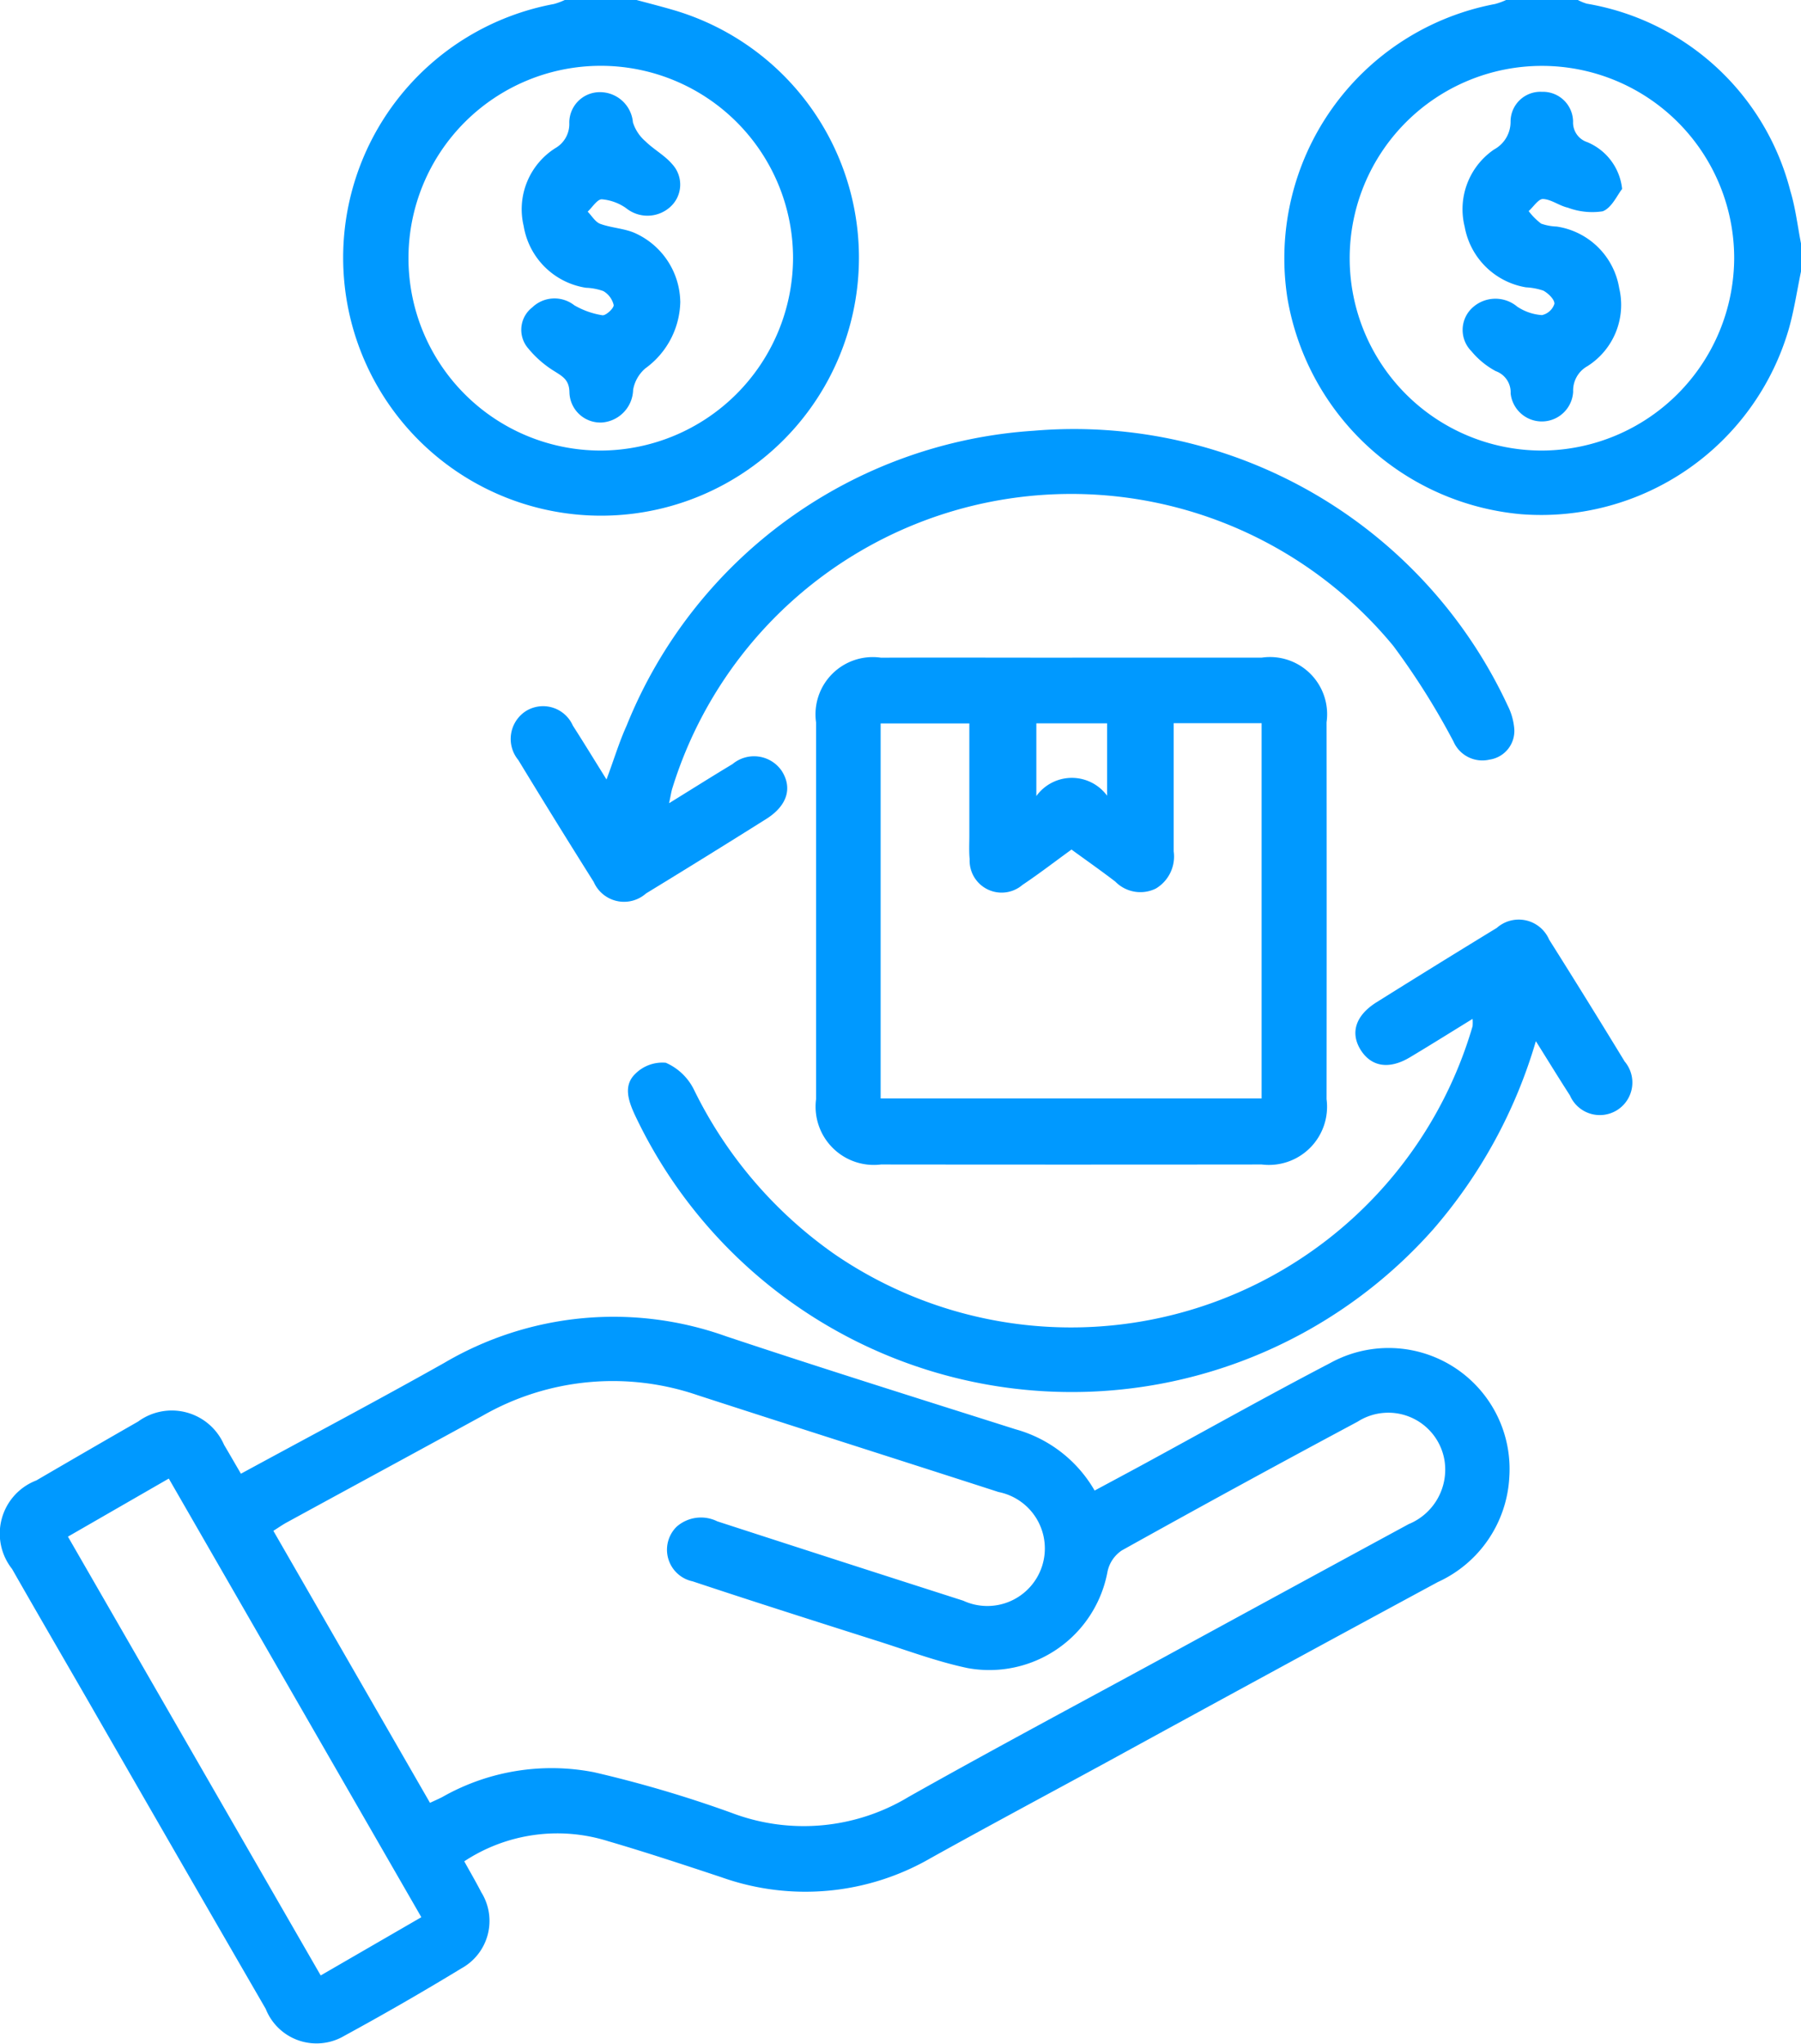
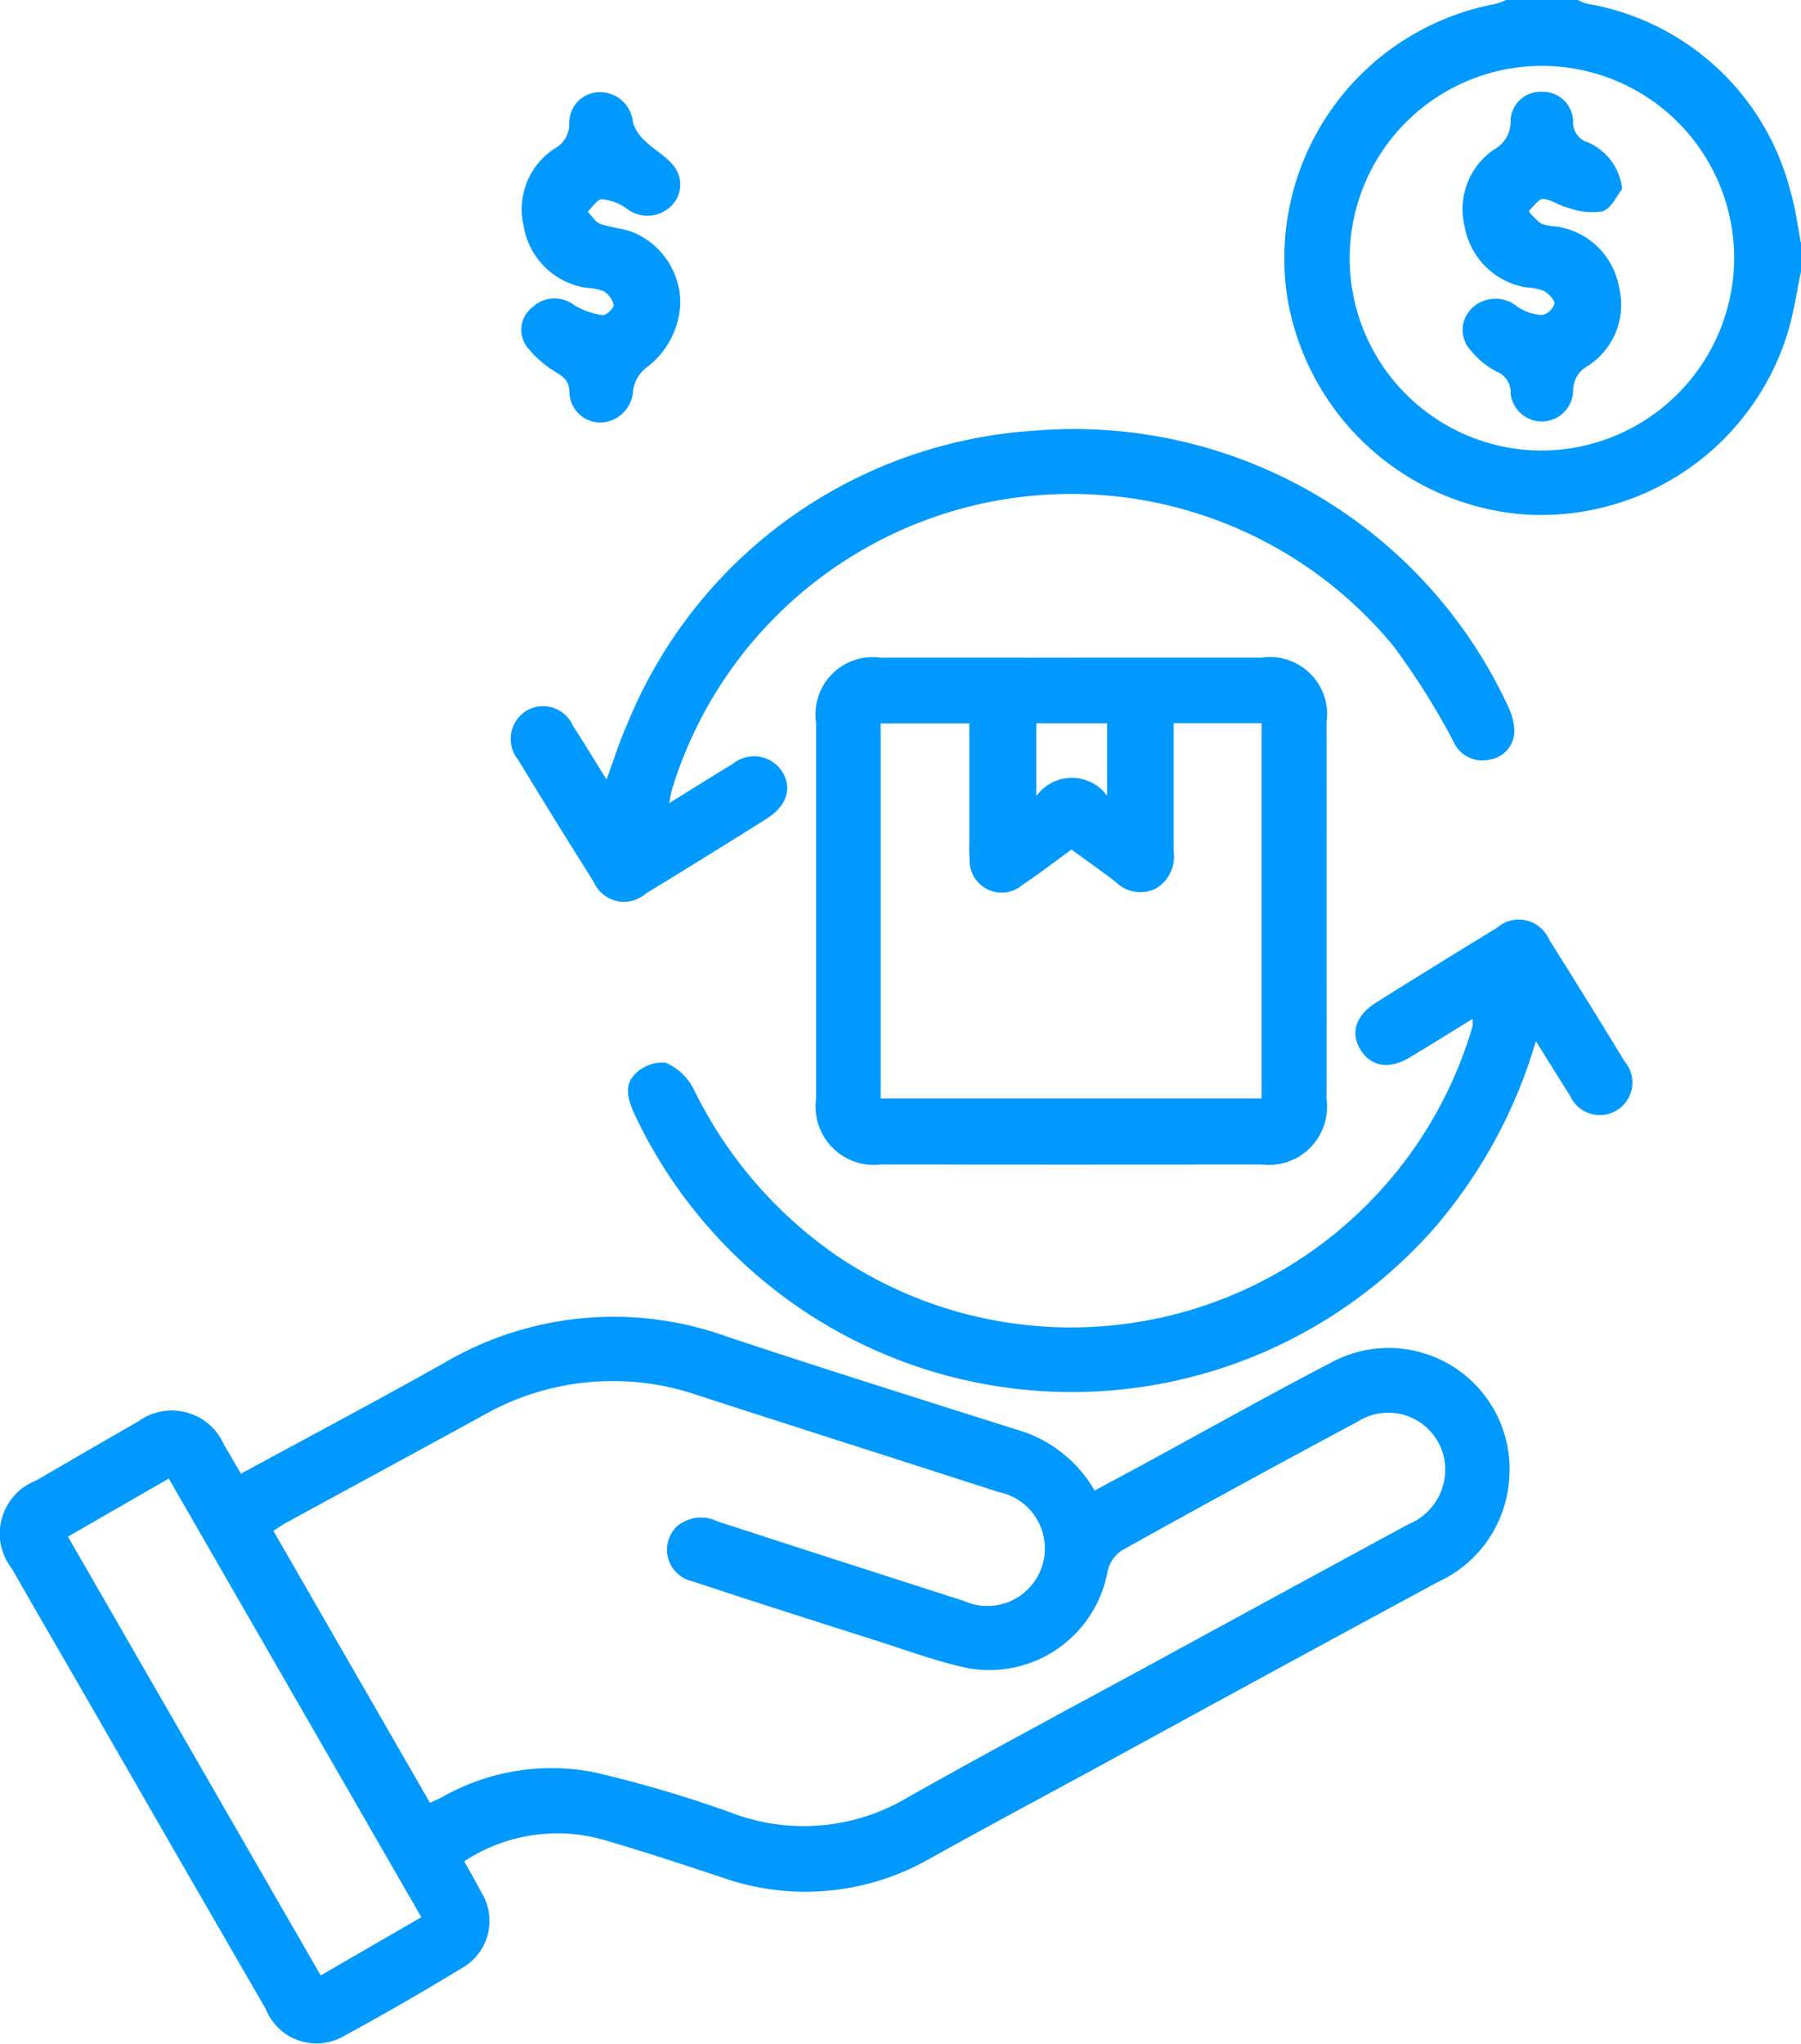
<svg xmlns="http://www.w3.org/2000/svg" id="Group_4039" data-name="Group 4039" width="48.976" height="55.549" viewBox="0 0 48.976 55.549">
  <defs>
    <clipPath id="clip-path">
      <rect id="Rectangle_1660" data-name="Rectangle 1660" width="48.976" height="55.549" fill="#09f" />
    </clipPath>
  </defs>
  <g id="Group_4038" data-name="Group 4038" clip-path="url(#clip-path)">
-     <path id="Path_6008" data-name="Path 6008" d="M93.773,0c.327.088.655.171.98.266A7.013,7.013,0,1,1,91.526.109,1.8,1.8,0,0,0,91.821,0Zm4.256,7.011a5.229,5.229,0,1,0-5.235,5.236,5.251,5.251,0,0,0,5.235-5.236" transform="translate(-76.463)" fill="#09f" />
    <path id="Path_6009" data-name="Path 6009" d="M335.488,7.375c-.11.526-.188,1.06-.335,1.575a7.015,7.015,0,0,1-7.286,5.026A7.086,7.086,0,0,1,321.52,8.1,7.036,7.036,0,0,1,327.167.109a1.822,1.822,0,0,0,.3-.109h1.952a1.343,1.343,0,0,0,.243.1A6.9,6.9,0,0,1,335.2,5.2c.139.459.194.945.287,1.418ZM333.67,7a5.228,5.228,0,1,0-5.224,5.247A5.252,5.252,0,0,0,333.67,7" transform="translate(-286.511)" fill="#09f" />
    <path id="Path_6010" data-name="Path 6010" d="M6.547,333.708c1.887-1.025,3.72-1.995,5.527-3.011a9.084,9.084,0,0,1,7.667-.728c2.615.872,5.246,1.695,7.873,2.528a3.583,3.583,0,0,1,2.153,1.666c.449-.241.859-.46,1.267-.681,1.712-.93,3.412-1.885,5.139-2.785a3.29,3.29,0,0,1,4.871,3.1A3.326,3.326,0,0,1,39.1,336.65q-4.523,2.443-9.033,4.912c-1.585.862-3.176,1.712-4.753,2.589a6.811,6.811,0,0,1-5.692.524c-1.026-.34-2.053-.68-3.09-.983a4.6,4.6,0,0,0-3.907.549c.152.276.315.553.461.838a1.471,1.471,0,0,1-.537,2.071q-1.572.956-3.189,1.836a1.485,1.485,0,0,1-2.134-.734q-2.441-4.217-4.87-8.441c-.676-1.172-1.358-2.342-2.028-3.517a1.548,1.548,0,0,1,.66-2.406c.92-.536,1.841-1.071,2.767-1.6a1.549,1.549,0,0,1,2.338.632c.146.246.289.495.459.786m5.146,8.943c.133-.062.231-.105.326-.153a6.017,6.017,0,0,1,4.136-.675,32.77,32.77,0,0,1,3.727,1.1,5.523,5.523,0,0,0,4.831-.437c2.309-1.3,4.652-2.548,6.981-3.815q3.3-1.8,6.609-3.594a1.6,1.6,0,0,0,.978-1.7,1.549,1.549,0,0,0-2.369-1.083q-3.222,1.722-6.413,3.5a.921.921,0,0,0-.386.572,3.268,3.268,0,0,1-3.812,2.623c-.86-.182-1.692-.5-2.533-.763-1.648-.524-3.3-1.048-4.937-1.593a.878.878,0,0,1-.438-1.483A1,1,0,0,1,19.506,335q3.341,1.085,6.686,2.156a1.564,1.564,0,1,0,.963-2.953c-2.726-.88-5.456-1.747-8.181-2.631a7.121,7.121,0,0,0-5.852.558c-1.772.97-3.55,1.931-5.324,2.9-.12.065-.232.145-.364.228l4.259,7.393m-9.846-7.236,6.874,11.928,2.737-1.583L4.59,333.837l-2.743,1.579" transform="translate(0 -293.648)" fill="#09f" />
    <path id="Path_6011" data-name="Path 6011" d="M211.212,164.5c1.716,0,3.432,0,5.148,0a1.554,1.554,0,0,1,1.766,1.757q.005,5.122,0,10.243a1.581,1.581,0,0,1-1.764,1.776q-5.175.006-10.351,0a1.584,1.584,0,0,1-1.767-1.774q0-5.122,0-10.243a1.556,1.556,0,0,1,1.765-1.758c1.734-.006,3.468,0,5.2,0m-2.8,1.787H206v10.193h10.36v-10.2h-2.391v.611c0,.958,0,1.915,0,2.873a1.013,1.013,0,0,1-.489,1.013.955.955,0,0,1-1.1-.192c-.385-.295-.782-.573-1.19-.87-.457.331-.884.661-1.332.96a.871.871,0,0,1-1.438-.7c-.02-.215-.008-.433-.008-.65,0-1.007,0-2.014,0-3.041m3.746,0h-1.924v1.977a1.19,1.19,0,0,1,1.924-.01Z" transform="translate(-182.052 -146.624)" fill="#09f" />
    <path id="Path_6012" data-name="Path 6012" d="M180.146,232.8c-.6.369-1.149.713-1.705,1.045s-1.036.264-1.33-.186c-.3-.466-.158-.947.422-1.31q1.629-1.02,3.27-2.021a.9.9,0,0,1,1.424.318q1.04,1.649,2.054,3.313a.885.885,0,1,1-1.488.923c-.3-.465-.59-.938-.927-1.476a13.641,13.641,0,0,1-2.791,5.114,13.135,13.135,0,0,1-21.712-3.112c-.176-.382-.315-.792.006-1.107a1.041,1.041,0,0,1,.837-.308,1.543,1.543,0,0,1,.766.733A11.756,11.756,0,0,0,162.8,239.2,11.377,11.377,0,0,0,180.145,233a1.184,1.184,0,0,0,0-.2" transform="translate(-140.1 -205.106)" fill="#09f" />
    <path id="Path_6013" data-name="Path 6013" d="M132.187,117.424c.625-.386,1.173-.732,1.729-1.066a.912.912,0,0,1,1.334.181c.3.464.157.95-.42,1.313q-1.627,1.022-3.267,2.023a.9.9,0,0,1-1.422-.312q-1.039-1.649-2.051-3.314a.9.9,0,0,1,.2-1.327.885.885,0,0,1,1.283.391c.3.467.59.942.915,1.464.2-.532.342-1.011.547-1.463a12.835,12.835,0,0,1,11.073-8.016,13.008,13.008,0,0,1,12.886,7.469,1.712,1.712,0,0,1,.178.614.787.787,0,0,1-.67.856.856.856,0,0,1-.981-.491,19.867,19.867,0,0,0-1.637-2.6,11.353,11.353,0,0,0-19.6,3.852c-.034.1-.047.208-.095.427" transform="translate(-113.995 -95.59)" fill="#09f" />
    <path id="Path_6014" data-name="Path 6014" d="M134.788,28.721a2.287,2.287,0,0,1-.948,1.819.993.993,0,0,0-.335.584.915.915,0,0,1-.846.889.841.841,0,0,1-.886-.828c-.008-.318-.168-.415-.393-.556a2.857,2.857,0,0,1-.726-.628.77.77,0,0,1,.109-1.117.872.872,0,0,1,1.141-.058,2.2,2.2,0,0,0,.765.272c.093.015.317-.192.307-.279a.6.6,0,0,0-.281-.378,1.575,1.575,0,0,0-.473-.09,2.032,2.032,0,0,1-1.693-1.677,1.965,1.965,0,0,1,.86-2.118.755.755,0,0,0,.38-.691.83.83,0,0,1,.826-.831.9.9,0,0,1,.905.822,1.119,1.119,0,0,0,.338.512c.228.225.528.384.732.626a.816.816,0,0,1-.066,1.169.924.924,0,0,1-1.187.026,1.339,1.339,0,0,0-.665-.243c-.123,0-.255.216-.383.336.113.114.207.282.343.332.318.116.682.123.981.268a2.085,2.085,0,0,1,1.194,1.841" transform="translate(-116.288 -20.529)" fill="#09f" />
    <path id="Path_6015" data-name="Path 6015" d="M370.406,25.667c-.133.164-.284.518-.531.608a1.894,1.894,0,0,1-.948-.1c-.231-.051-.445-.224-.671-.235-.125-.006-.261.212-.392.329a1.757,1.757,0,0,0,.34.341,1.441,1.441,0,0,0,.422.079,2.025,2.025,0,0,1,1.7,1.674,1.971,1.971,0,0,1-.867,2.123.756.756,0,0,0-.385.691.853.853,0,0,1-1.7.048.61.61,0,0,0-.405-.606,2.226,2.226,0,0,1-.662-.542.819.819,0,0,1,.018-1.173.923.923,0,0,1,1.228-.038,1.38,1.38,0,0,0,.672.23.458.458,0,0,0,.339-.306c.009-.115-.163-.284-.3-.359a1.755,1.755,0,0,0-.475-.09,2.034,2.034,0,0,1-1.665-1.647,1.965,1.965,0,0,1,.8-2.1.854.854,0,0,0,.448-.767.811.811,0,0,1,.853-.8.819.819,0,0,1,.847.807.56.56,0,0,0,.384.56,1.551,1.551,0,0,1,.949,1.267" transform="translate(-326.294 -20.531)" fill="#09f" />
  </g>
</svg>